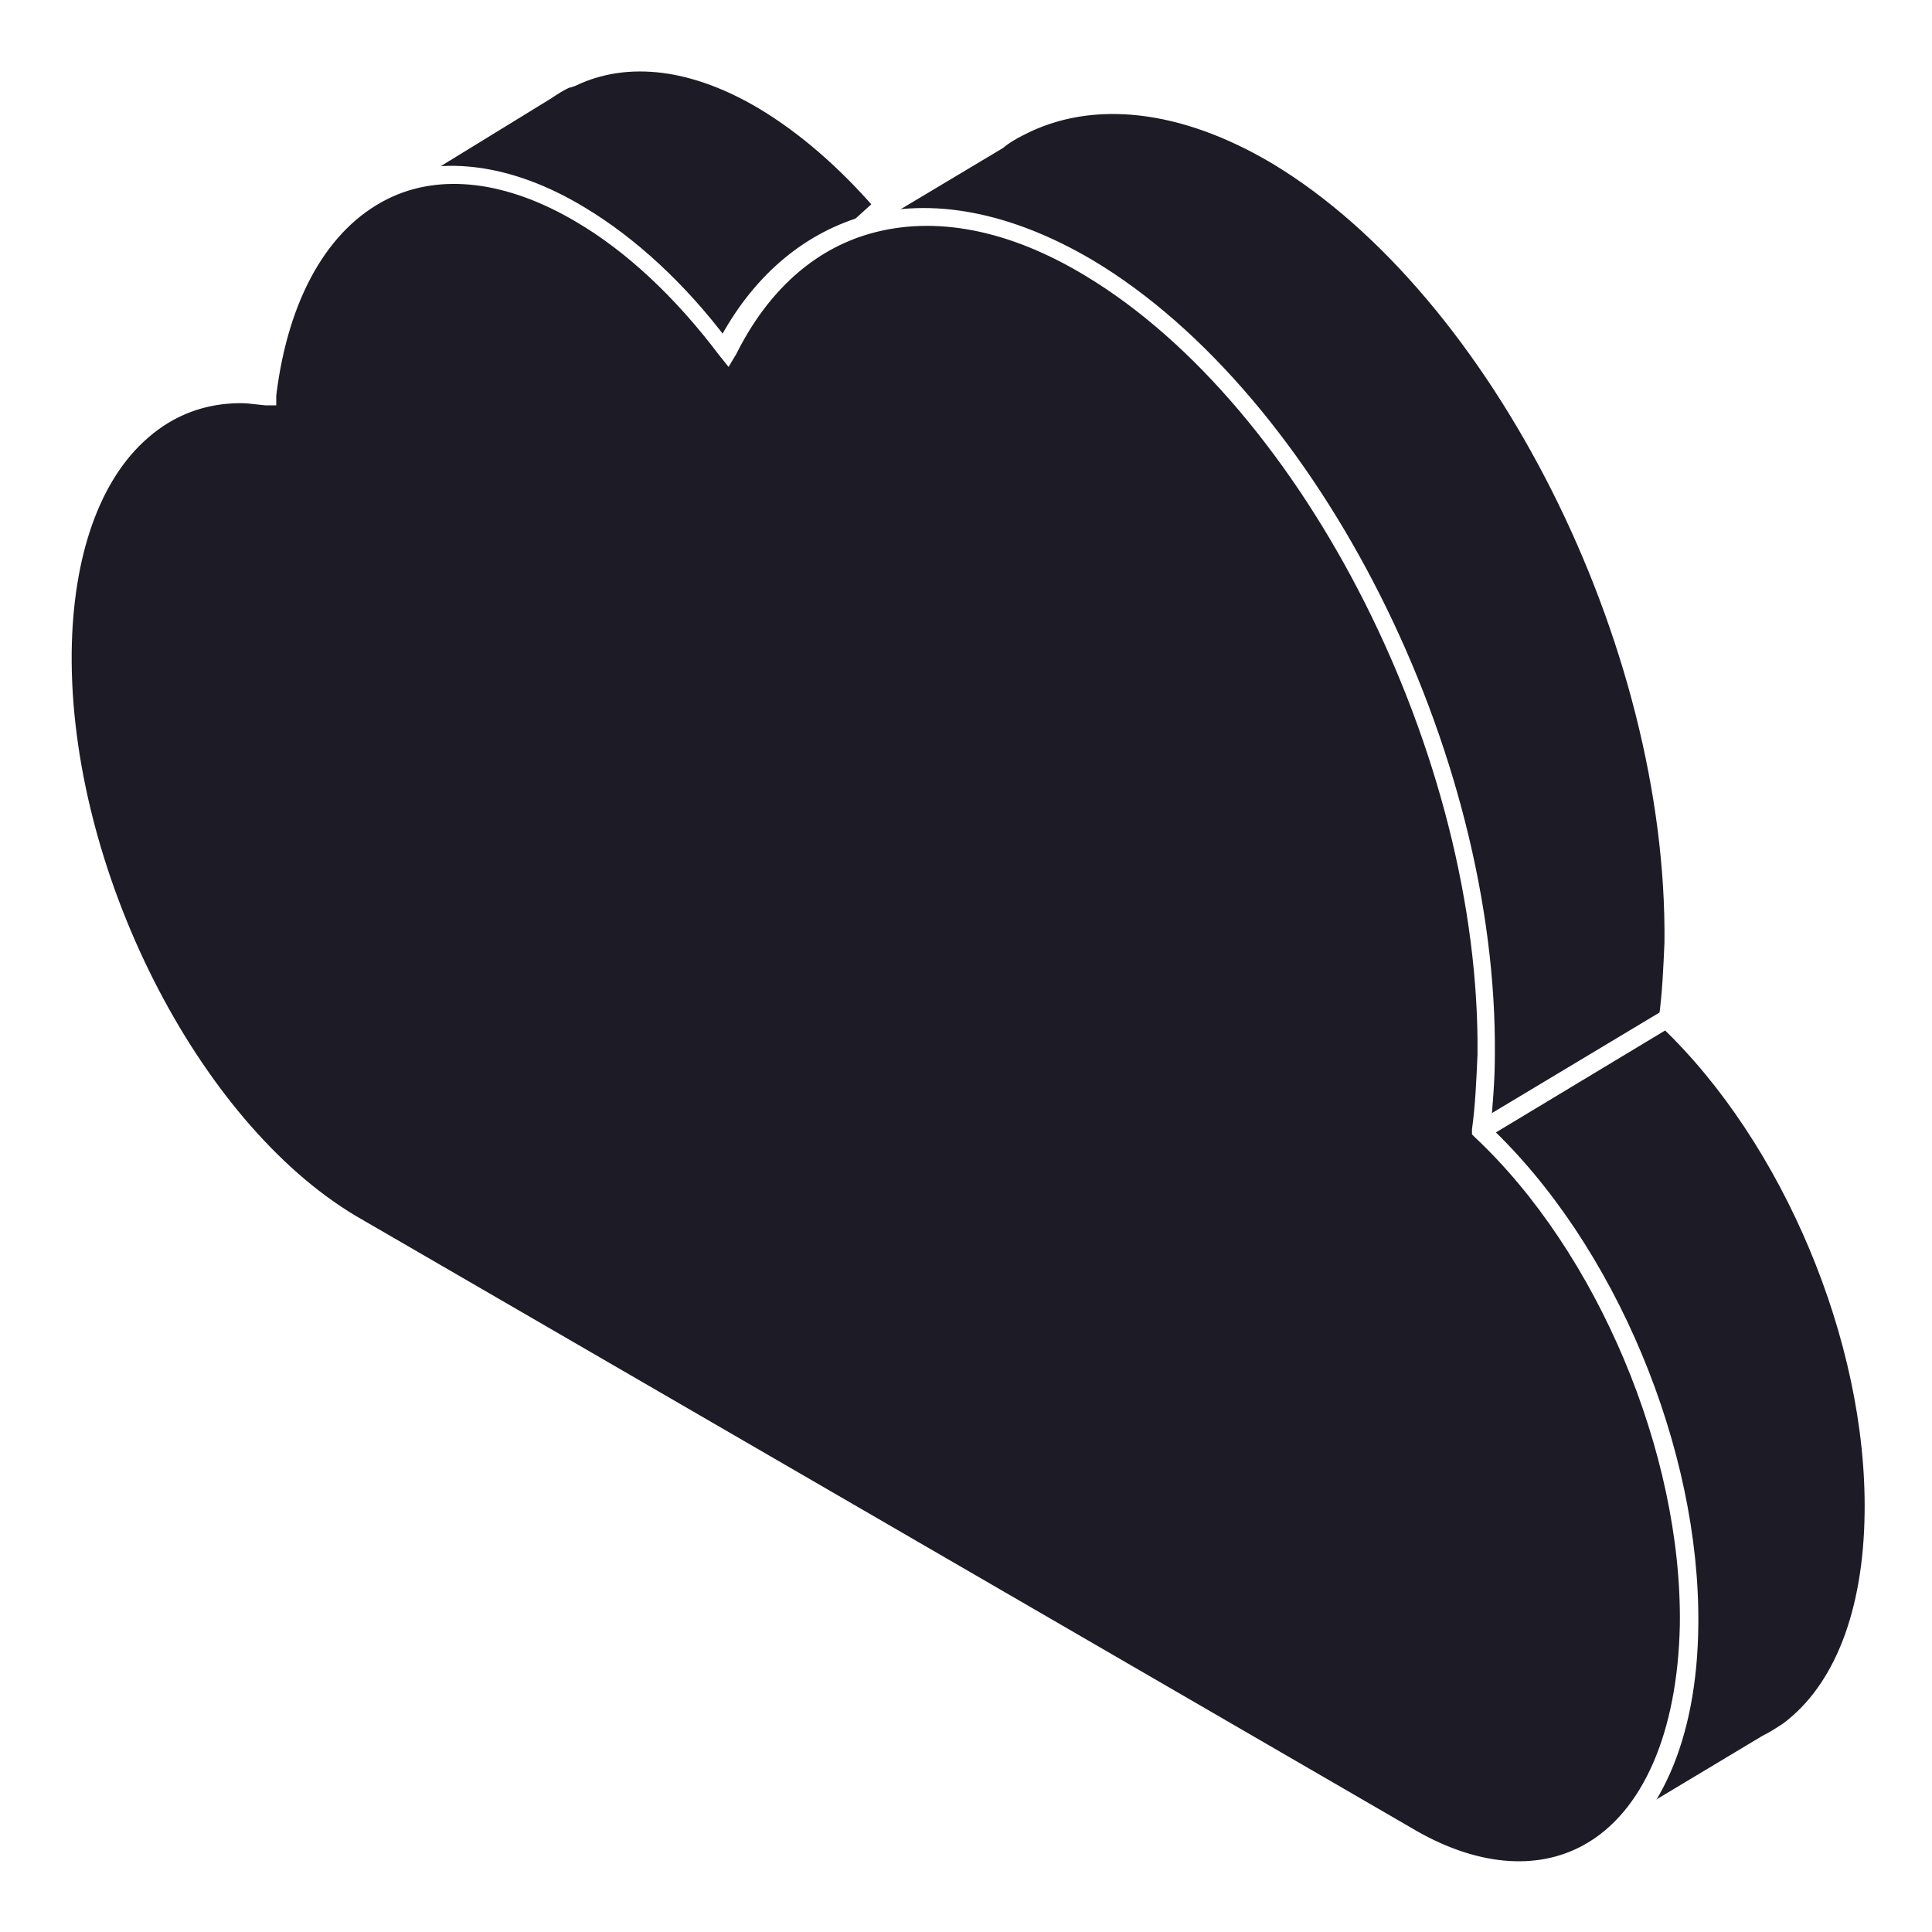
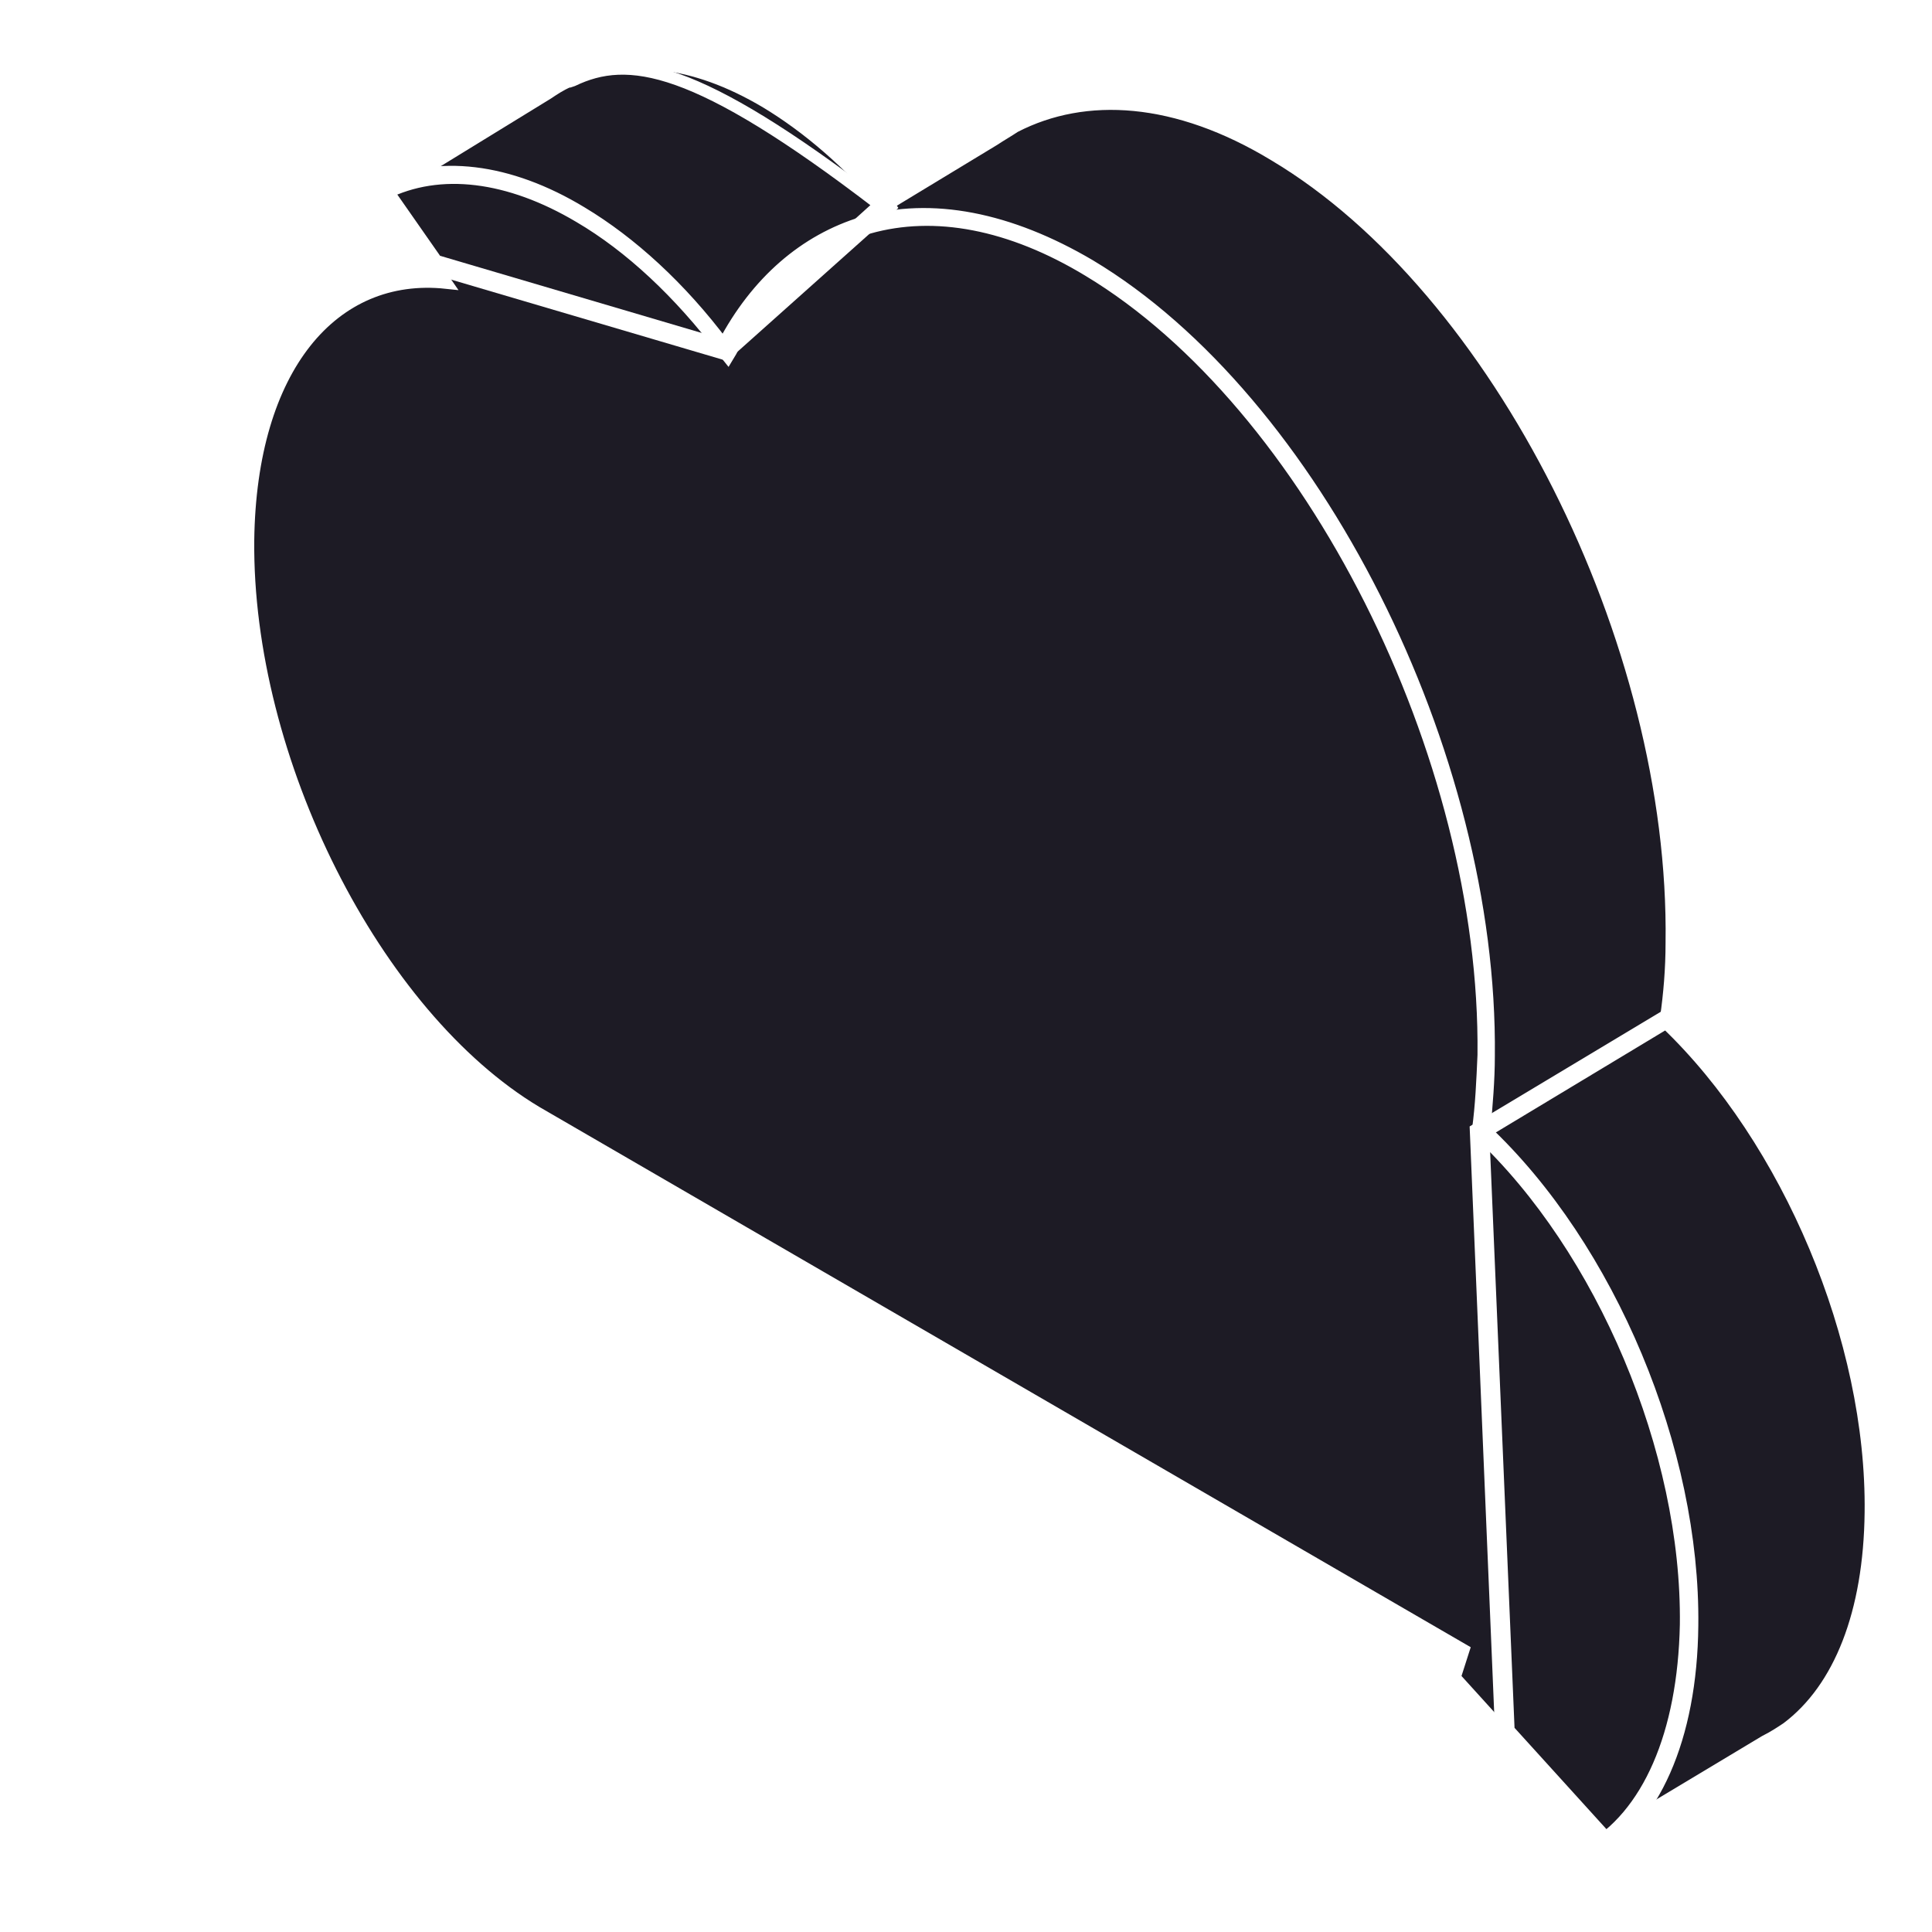
<svg xmlns="http://www.w3.org/2000/svg" width="163" height="163" viewBox="0 0 163 163" fill="none">
  <g filter="url(#filter0_d_22_1646)">
    <path d="M37.653 19.866L32.271 12.071L46.097 3.813C46.376 3.627 46.677 3.442 46.979 3.256C47.28 3.071 47.582 2.885 47.86 2.699L48.139 2.514C52.778 0.472 58.438 0.936 64.655 4.648C68.181 6.782 71.614 9.751 74.676 13.37L83.862 7.803C84.141 7.617 84.442 7.432 84.744 7.246C85.046 7.061 85.347 6.875 85.626 6.689C91.564 3.627 99.266 4.091 107.524 9.102C126.36 20.329 141.392 50.115 141.021 75.539C141.021 77.766 140.835 79.9 140.557 81.849C150.857 91.406 158.373 108.573 158.187 123.604C158.094 132.419 155.311 138.822 151.042 142.07C150.393 142.534 149.743 142.905 149.094 143.276L135.361 151.441L122.741 137.523L123.484 135.203L45.262 89.829C31.622 81.663 20.765 60.044 20.951 41.578C21.137 27.01 28.096 18.845 37.653 19.866Z" fill="#1D1B25" />
    <path d="M37.653 19.866L32.271 12.071L46.097 3.813C46.376 3.627 46.677 3.442 46.979 3.256C47.28 3.071 47.582 2.885 47.86 2.699L48.139 2.514C52.778 0.472 58.438 0.936 64.655 4.648C68.181 6.782 71.614 9.751 74.676 13.37L83.862 7.803C84.141 7.617 84.442 7.432 84.744 7.246C85.046 7.061 85.347 6.875 85.626 6.689C91.564 3.627 99.266 4.091 107.524 9.102C126.36 20.329 141.392 50.115 141.021 75.539C141.021 77.766 140.835 79.9 140.557 81.849C150.857 91.406 158.373 108.573 158.187 123.604C158.094 132.419 155.311 138.822 151.042 142.07C150.393 142.534 149.743 142.905 149.094 143.276L135.361 151.441L122.741 137.523L123.484 135.203L45.262 89.829C31.622 81.663 20.765 60.044 20.951 41.578C21.137 27.01 28.096 18.845 37.653 19.866Z" stroke="white" />
-     <path d="M135.361 151.905L122.37 137.616L123.112 135.389L45.169 90.107C31.436 81.849 20.394 60.043 20.673 41.486C20.765 33.134 23.178 26.453 27.446 22.649C30.137 20.237 33.385 19.123 37.096 19.401L31.9 11.886L46.097 3.442C46.375 3.256 46.677 3.071 46.978 2.885C47.28 2.699 47.582 2.514 47.86 2.328L48.417 2.05V2.143C53.149 0.008 58.902 0.751 64.841 4.37C68.274 6.411 71.521 9.287 74.769 12.906L83.677 7.524C84.234 7.153 84.883 6.782 85.533 6.411C91.842 3.163 99.73 3.998 107.802 8.823C126.731 20.144 141.763 50.022 141.485 75.539C141.485 77.581 141.299 79.715 141.114 81.756C151.692 91.685 158.837 108.851 158.651 123.604C158.558 132.234 155.96 138.822 151.321 142.255C150.764 142.719 150.114 143.09 149.279 143.461L135.361 151.905ZM123.205 137.43L135.546 150.977L149.001 142.905C149.743 142.533 150.393 142.162 150.949 141.791C155.403 138.451 157.909 132.048 158.001 123.604C158.187 108.944 150.949 91.87 140.557 82.127L140.464 82.035V81.849C140.743 79.808 140.835 77.674 140.928 75.539C141.206 50.208 126.267 20.608 107.617 9.38C99.822 4.741 92.121 3.813 86.089 6.968C85.533 7.246 84.883 7.617 84.326 8.081L74.862 13.741L74.676 13.556C71.521 9.844 68.181 6.968 64.748 4.926C58.902 1.4 53.242 0.658 48.602 2.885L48.324 2.978H48.231C47.582 3.256 47.025 3.627 46.468 3.998L46.468 3.998L32.735 12.164L38.395 20.237L37.653 20.144C33.942 19.773 30.508 20.793 27.817 23.206C23.735 26.825 21.415 33.32 21.322 41.486C21.137 59.858 31.993 81.385 45.54 89.458L124.04 135.018L123.205 137.43Z" fill="white" />
-     <path d="M135.361 151.905L122.37 137.616L123.112 135.389L45.169 90.107C31.436 81.849 20.394 60.043 20.673 41.486C20.765 33.134 23.178 26.453 27.446 22.649C30.137 20.237 33.385 19.123 37.096 19.401L31.9 11.886L46.097 3.442C46.375 3.256 46.677 3.071 46.978 2.885C47.28 2.699 47.582 2.514 47.86 2.328L48.417 2.05V2.143C53.149 0.008 58.902 0.751 64.841 4.37C68.274 6.411 71.521 9.287 74.769 12.906L83.677 7.524C84.234 7.153 84.883 6.782 85.533 6.411C91.842 3.163 99.73 3.998 107.802 8.823C126.731 20.144 141.763 50.022 141.485 75.539C141.485 77.581 141.299 79.715 141.114 81.756C151.692 91.685 158.837 108.851 158.651 123.604C158.558 132.234 155.96 138.822 151.321 142.255C150.764 142.719 150.114 143.09 149.279 143.461L135.361 151.905ZM123.205 137.43L135.546 150.977L149.001 142.905C149.743 142.533 150.393 142.162 150.949 141.791C155.403 138.451 157.909 132.048 158.001 123.604C158.187 108.944 150.949 91.87 140.557 82.127L140.464 82.035V81.849C140.743 79.808 140.835 77.674 140.928 75.539C141.206 50.208 126.267 20.608 107.617 9.38C99.822 4.741 92.121 3.813 86.089 6.968C85.533 7.246 84.883 7.617 84.326 8.081L74.862 13.741L74.676 13.556C71.521 9.844 68.181 6.968 64.748 4.926C58.902 1.4 53.242 0.658 48.602 2.885L48.324 2.978H48.231C47.582 3.256 47.025 3.627 46.468 3.998L46.468 3.998L32.735 12.164L38.395 20.237L37.653 20.144C33.942 19.773 30.508 20.793 27.817 23.206C23.735 26.825 21.415 33.32 21.322 41.486C21.137 59.858 31.993 81.385 45.54 89.458L124.04 135.018L123.205 137.43Z" stroke="white" />
    <path d="M74.677 13.37C71.615 9.752 68.182 6.782 64.656 4.648C58.439 0.937 52.779 0.473 48.139 2.607L47.861 2.793C47.212 3.071 46.655 3.442 46.098 3.906L32.273 12.072L36.634 18.381L61.13 25.619L74.677 13.37Z" fill="#1D1B25" />
    <path d="M74.677 13.37C71.615 9.752 68.182 6.782 64.656 4.648C58.439 0.937 52.779 0.473 48.139 2.607L47.861 2.793C47.212 3.071 46.655 3.442 46.098 3.906L32.273 12.072L36.634 18.381L61.13 25.619L74.677 13.37Z" stroke="white" />
    <path d="M61.222 25.897L36.354 18.566L31.715 11.886L45.912 3.442C46.468 3.071 47.118 2.699 47.767 2.328L48.324 2.05V2.143C53.149 0.008 58.902 0.751 64.841 4.37C68.274 6.411 71.707 9.38 74.955 13.185L75.14 13.463L61.222 25.897ZM36.818 18.01L61.036 25.154L74.213 13.277C71.058 9.659 67.81 6.875 64.47 4.834C58.624 1.308 52.964 0.565 48.324 2.792L48.046 2.885H47.953C47.303 3.163 46.747 3.534 46.19 3.906L32.736 12.164L36.818 18.01Z" fill="white" />
-     <path d="M61.222 25.897L36.354 18.566L31.715 11.886L45.912 3.442C46.468 3.071 47.118 2.699 47.767 2.328L48.324 2.05V2.143C53.149 0.008 58.902 0.751 64.841 4.37C68.274 6.411 71.707 9.38 74.955 13.185L75.14 13.463L61.222 25.897ZM36.818 18.01L61.036 25.154L74.213 13.277C71.058 9.659 67.81 6.875 64.47 4.834C58.624 1.308 52.964 0.565 48.324 2.792L48.046 2.885H47.953C47.303 3.163 46.747 3.534 46.19 3.906L32.736 12.164L36.818 18.01Z" stroke="white" />
+     <path d="M61.222 25.897L36.354 18.566L31.715 11.886L45.912 3.442C46.468 3.071 47.118 2.699 47.767 2.328L48.324 2.05V2.143C53.149 0.008 58.902 0.751 64.841 4.37C68.274 6.411 71.707 9.38 74.955 13.185L75.14 13.463L61.222 25.897ZM36.818 18.01L61.036 25.154L74.213 13.277C58.624 1.308 52.964 0.565 48.324 2.792L48.046 2.885H47.953C47.303 3.163 46.747 3.534 46.19 3.906L32.736 12.164L36.818 18.01Z" stroke="white" />
    <path d="M149.091 143.275L149.092 143.275C149.741 142.904 150.391 142.533 151.04 142.069C155.401 138.822 158.092 132.419 158.185 123.604C158.37 108.572 150.854 91.406 140.555 81.849L124.781 91.313L126.915 142.069L135.359 151.348L149.091 143.275Z" fill="#1D1B25" />
    <path d="M149.091 143.275L149.092 143.275C149.741 142.904 150.391 142.533 151.04 142.069C155.401 138.822 158.092 132.419 158.185 123.604C158.37 108.572 150.854 91.406 140.555 81.849L124.781 91.313L126.915 142.069L135.359 151.348L149.091 143.275Z" stroke="white" />
    <path d="M135.36 151.905L126.637 142.348V142.255L124.503 91.313L140.741 81.57L140.927 81.756C151.505 91.684 158.835 108.943 158.65 123.79C158.557 132.419 155.959 139.007 151.319 142.44C150.763 142.904 150.113 143.275 149.371 143.647L135.36 151.905ZM127.287 141.976L135.452 150.977L148.907 142.904C149.649 142.533 150.206 142.162 150.763 141.791C155.217 138.45 157.722 132.048 157.815 123.604C158 109.036 150.855 92.148 140.556 82.313L125.153 91.592L127.287 141.976Z" fill="white" />
    <path d="M135.36 151.905L126.637 142.348V142.255L124.503 91.313L140.741 81.57L140.927 81.756C151.505 91.684 158.835 108.943 158.65 123.79C158.557 132.419 155.959 139.007 151.319 142.44C150.763 142.904 150.113 143.275 149.371 143.647L135.36 151.905ZM127.287 141.976L135.452 150.977L148.907 142.904C149.649 142.533 150.206 142.162 150.763 141.791C155.217 138.45 157.722 132.048 157.815 123.604C158 109.036 150.855 92.148 140.556 82.313L125.153 91.592L127.287 141.976Z" stroke="white" />
-     <path d="M22.25 29.33C24.198 12.906 35.519 6.039 48.88 14.112C53.334 16.803 57.51 20.793 61.129 25.525C66.975 14.019 78.573 10.679 91.749 18.566C110.586 29.794 125.618 59.579 125.246 85.003C125.246 87.23 125.061 89.365 124.783 91.313C135.082 100.87 142.598 118.037 142.413 133.068C142.227 150.699 131.463 158.678 118.38 150.884L29.488 99.293C15.847 91.127 4.898 69.507 5.177 51.042C5.362 36.382 12.507 28.03 22.25 29.33Z" fill="#1D1B25" />
    <path d="M22.25 29.33C24.198 12.906 35.519 6.039 48.88 14.112C53.334 16.803 57.51 20.793 61.129 25.525C66.975 14.019 78.573 10.679 91.749 18.566C110.586 29.794 125.618 59.579 125.246 85.003C125.246 87.23 125.061 89.365 124.783 91.313C135.082 100.87 142.598 118.037 142.413 133.068C142.227 150.699 131.463 158.678 118.38 150.884L29.488 99.293C15.847 91.127 4.898 69.507 5.177 51.042C5.362 36.382 12.507 28.03 22.25 29.33Z" stroke="white" />
    <path d="M128.031 154.225C124.969 154.225 121.628 153.204 118.288 151.163L29.302 99.572C15.569 91.406 4.528 69.601 4.806 51.043C4.899 42.599 7.311 35.825 11.672 32.114C14.549 29.701 18.075 28.588 21.972 29.052C23.085 20.608 26.611 14.576 31.993 11.885C36.818 9.473 42.943 10.215 49.067 13.927C53.242 16.432 57.418 20.236 61.036 25.062C63.82 19.773 67.903 16.247 72.821 14.762C78.574 13.092 85.162 14.391 91.936 18.381C110.865 29.701 125.897 59.579 125.618 85.097C125.618 87.138 125.433 89.272 125.247 91.313C135.825 101.242 142.97 118.408 142.784 133.162C142.691 142.626 139.537 149.771 134.155 152.74C132.299 153.761 130.258 154.225 128.031 154.225ZM20.302 29.515C17.24 29.515 14.456 30.536 12.136 32.578C7.961 36.196 5.641 42.784 5.548 51.043C5.363 69.415 16.219 90.942 29.766 99.015L118.752 150.606C124.319 153.946 129.701 154.41 133.876 152.091C139.073 149.214 142.042 142.255 142.227 133.069C142.413 118.408 135.175 101.335 124.783 91.592L124.69 91.499V91.313C124.969 89.272 125.061 87.138 125.154 85.004C125.433 59.672 110.493 30.072 91.843 18.845C85.255 14.855 78.852 13.648 73.285 15.226C68.367 16.618 64.377 20.236 61.686 25.618L61.408 26.082L61.036 25.618C57.325 20.7 53.149 16.803 48.881 14.298C42.943 10.772 37.097 10.03 32.457 12.349C27.261 14.947 23.828 20.979 22.807 29.33V29.701H22.436C22.168 29.674 21.931 29.647 21.713 29.623C21.179 29.562 20.764 29.515 20.302 29.515Z" fill="white" />
    <path d="M128.031 154.225C124.969 154.225 121.628 153.204 118.288 151.163L29.302 99.572C15.569 91.406 4.528 69.601 4.806 51.043C4.899 42.599 7.311 35.825 11.672 32.114C14.549 29.701 18.075 28.588 21.972 29.052C23.085 20.608 26.611 14.576 31.993 11.885C36.818 9.473 42.943 10.215 49.067 13.927C53.242 16.432 57.418 20.236 61.036 25.062C63.82 19.773 67.903 16.247 72.821 14.762C78.574 13.092 85.162 14.391 91.936 18.381C110.865 29.701 125.897 59.579 125.618 85.097C125.618 87.138 125.433 89.272 125.247 91.313C135.825 101.242 142.97 118.408 142.784 133.162C142.691 142.626 139.537 149.771 134.155 152.74C132.299 153.761 130.258 154.225 128.031 154.225ZM20.302 29.515C17.24 29.515 14.456 30.536 12.136 32.578C7.961 36.196 5.641 42.784 5.548 51.043C5.363 69.415 16.219 90.942 29.766 99.015L118.752 150.606C124.319 153.946 129.701 154.41 133.876 152.091C139.073 149.214 142.042 142.255 142.227 133.069C142.413 118.408 135.175 101.335 124.783 91.592L124.69 91.499V91.313C124.969 89.272 125.061 87.138 125.154 85.004C125.433 59.672 110.493 30.072 91.843 18.845C85.255 14.855 78.852 13.648 73.285 15.226C68.367 16.618 64.377 20.236 61.686 25.618L61.408 26.082L61.036 25.618C57.325 20.7 53.149 16.803 48.881 14.298C42.943 10.772 37.097 10.03 32.457 12.349C27.261 14.947 23.828 20.979 22.807 29.33V29.701H22.436C22.168 29.674 21.931 29.647 21.713 29.623C21.179 29.562 20.764 29.515 20.302 29.515Z" stroke="white" />
  </g>
  <defs>
    <filter id="filter0_d_22_1646" x="0.801" y="0.955" width="161.854" height="161.27" filterUnits="userSpaceOnUse" color-interpolation-filters="sRGB">
      <feFlood flood-opacity="0" result="BackgroundImageFix" />
      <feColorMatrix in="SourceAlpha" type="matrix" values="0 0 0 0 0 0 0 0 0 0 0 0 0 0 0 0 0 0 127 0" result="hardAlpha" />
      <feOffset dy="4" />
      <feGaussianBlur stdDeviation="2" />
      <feComposite in2="hardAlpha" operator="out" />
      <feColorMatrix type="matrix" values="0 0 0 0 0 0 0 0 0 0 0 0 0 0 0 0 0 0 0.25 0" />
      <feBlend mode="normal" in2="BackgroundImageFix" result="effect1_dropShadow_22_1646" />
      <feBlend mode="normal" in="SourceGraphic" in2="effect1_dropShadow_22_1646" result="shape" />
    </filter>
  </defs>
</svg>